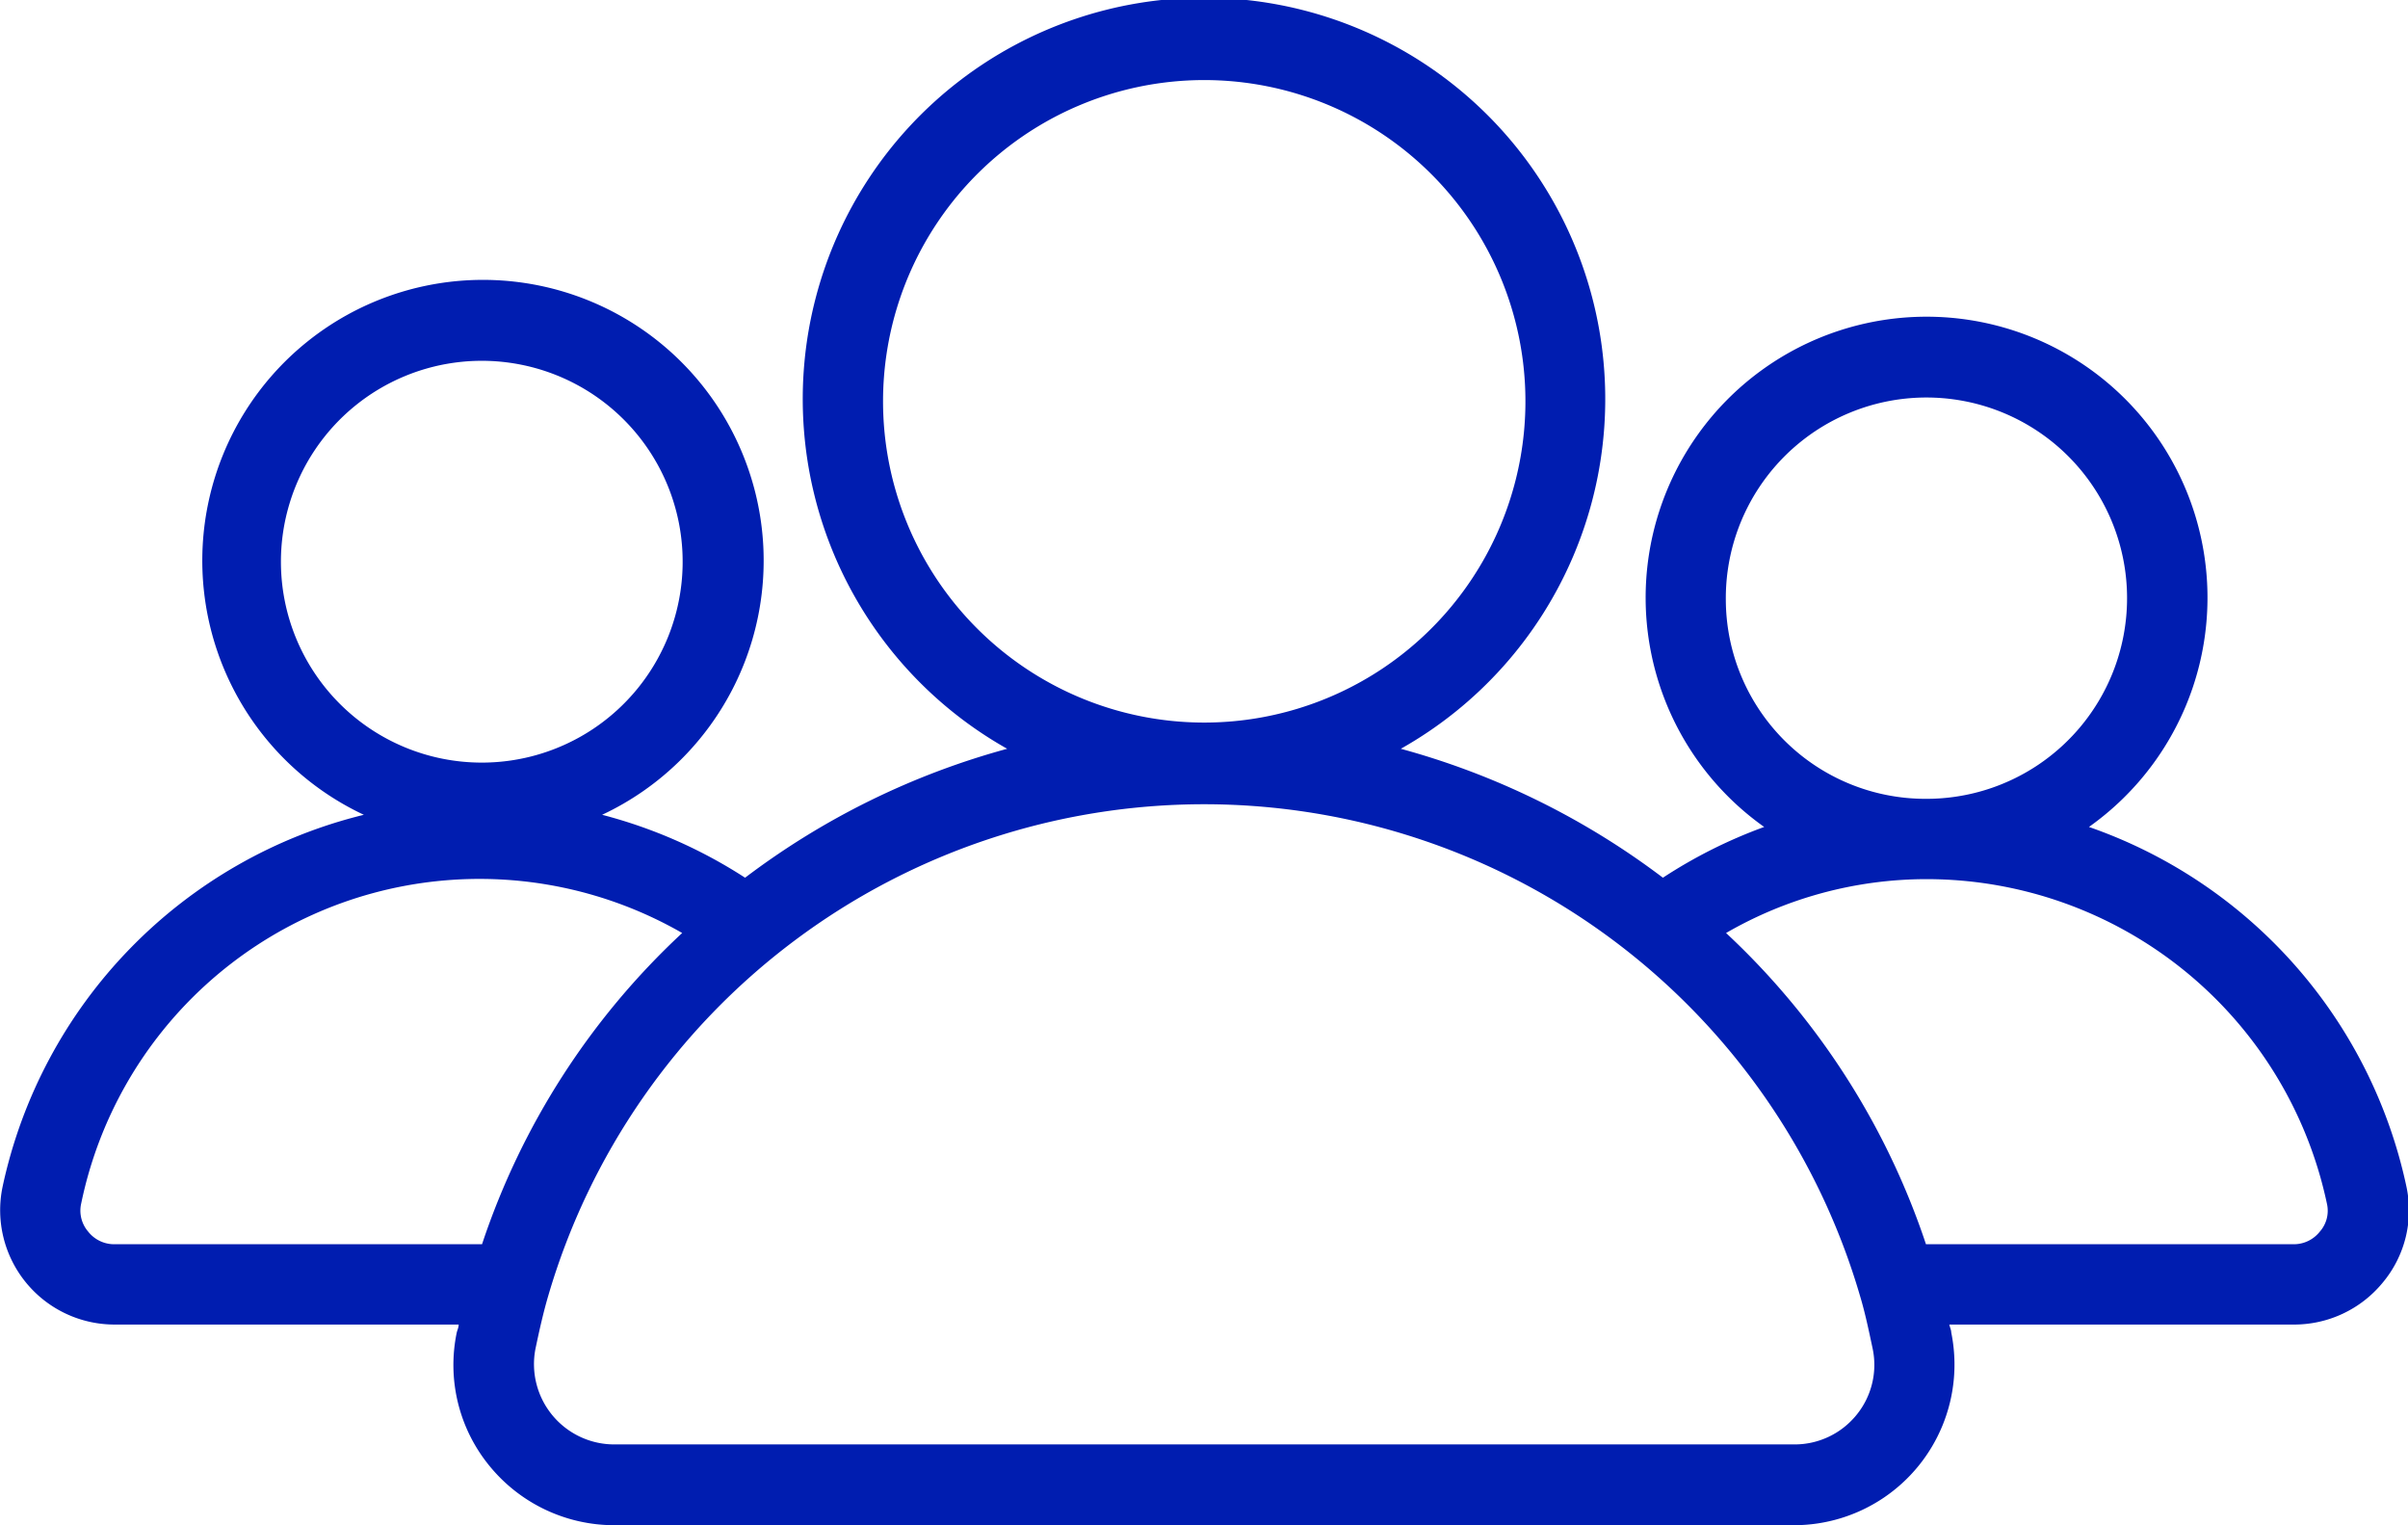
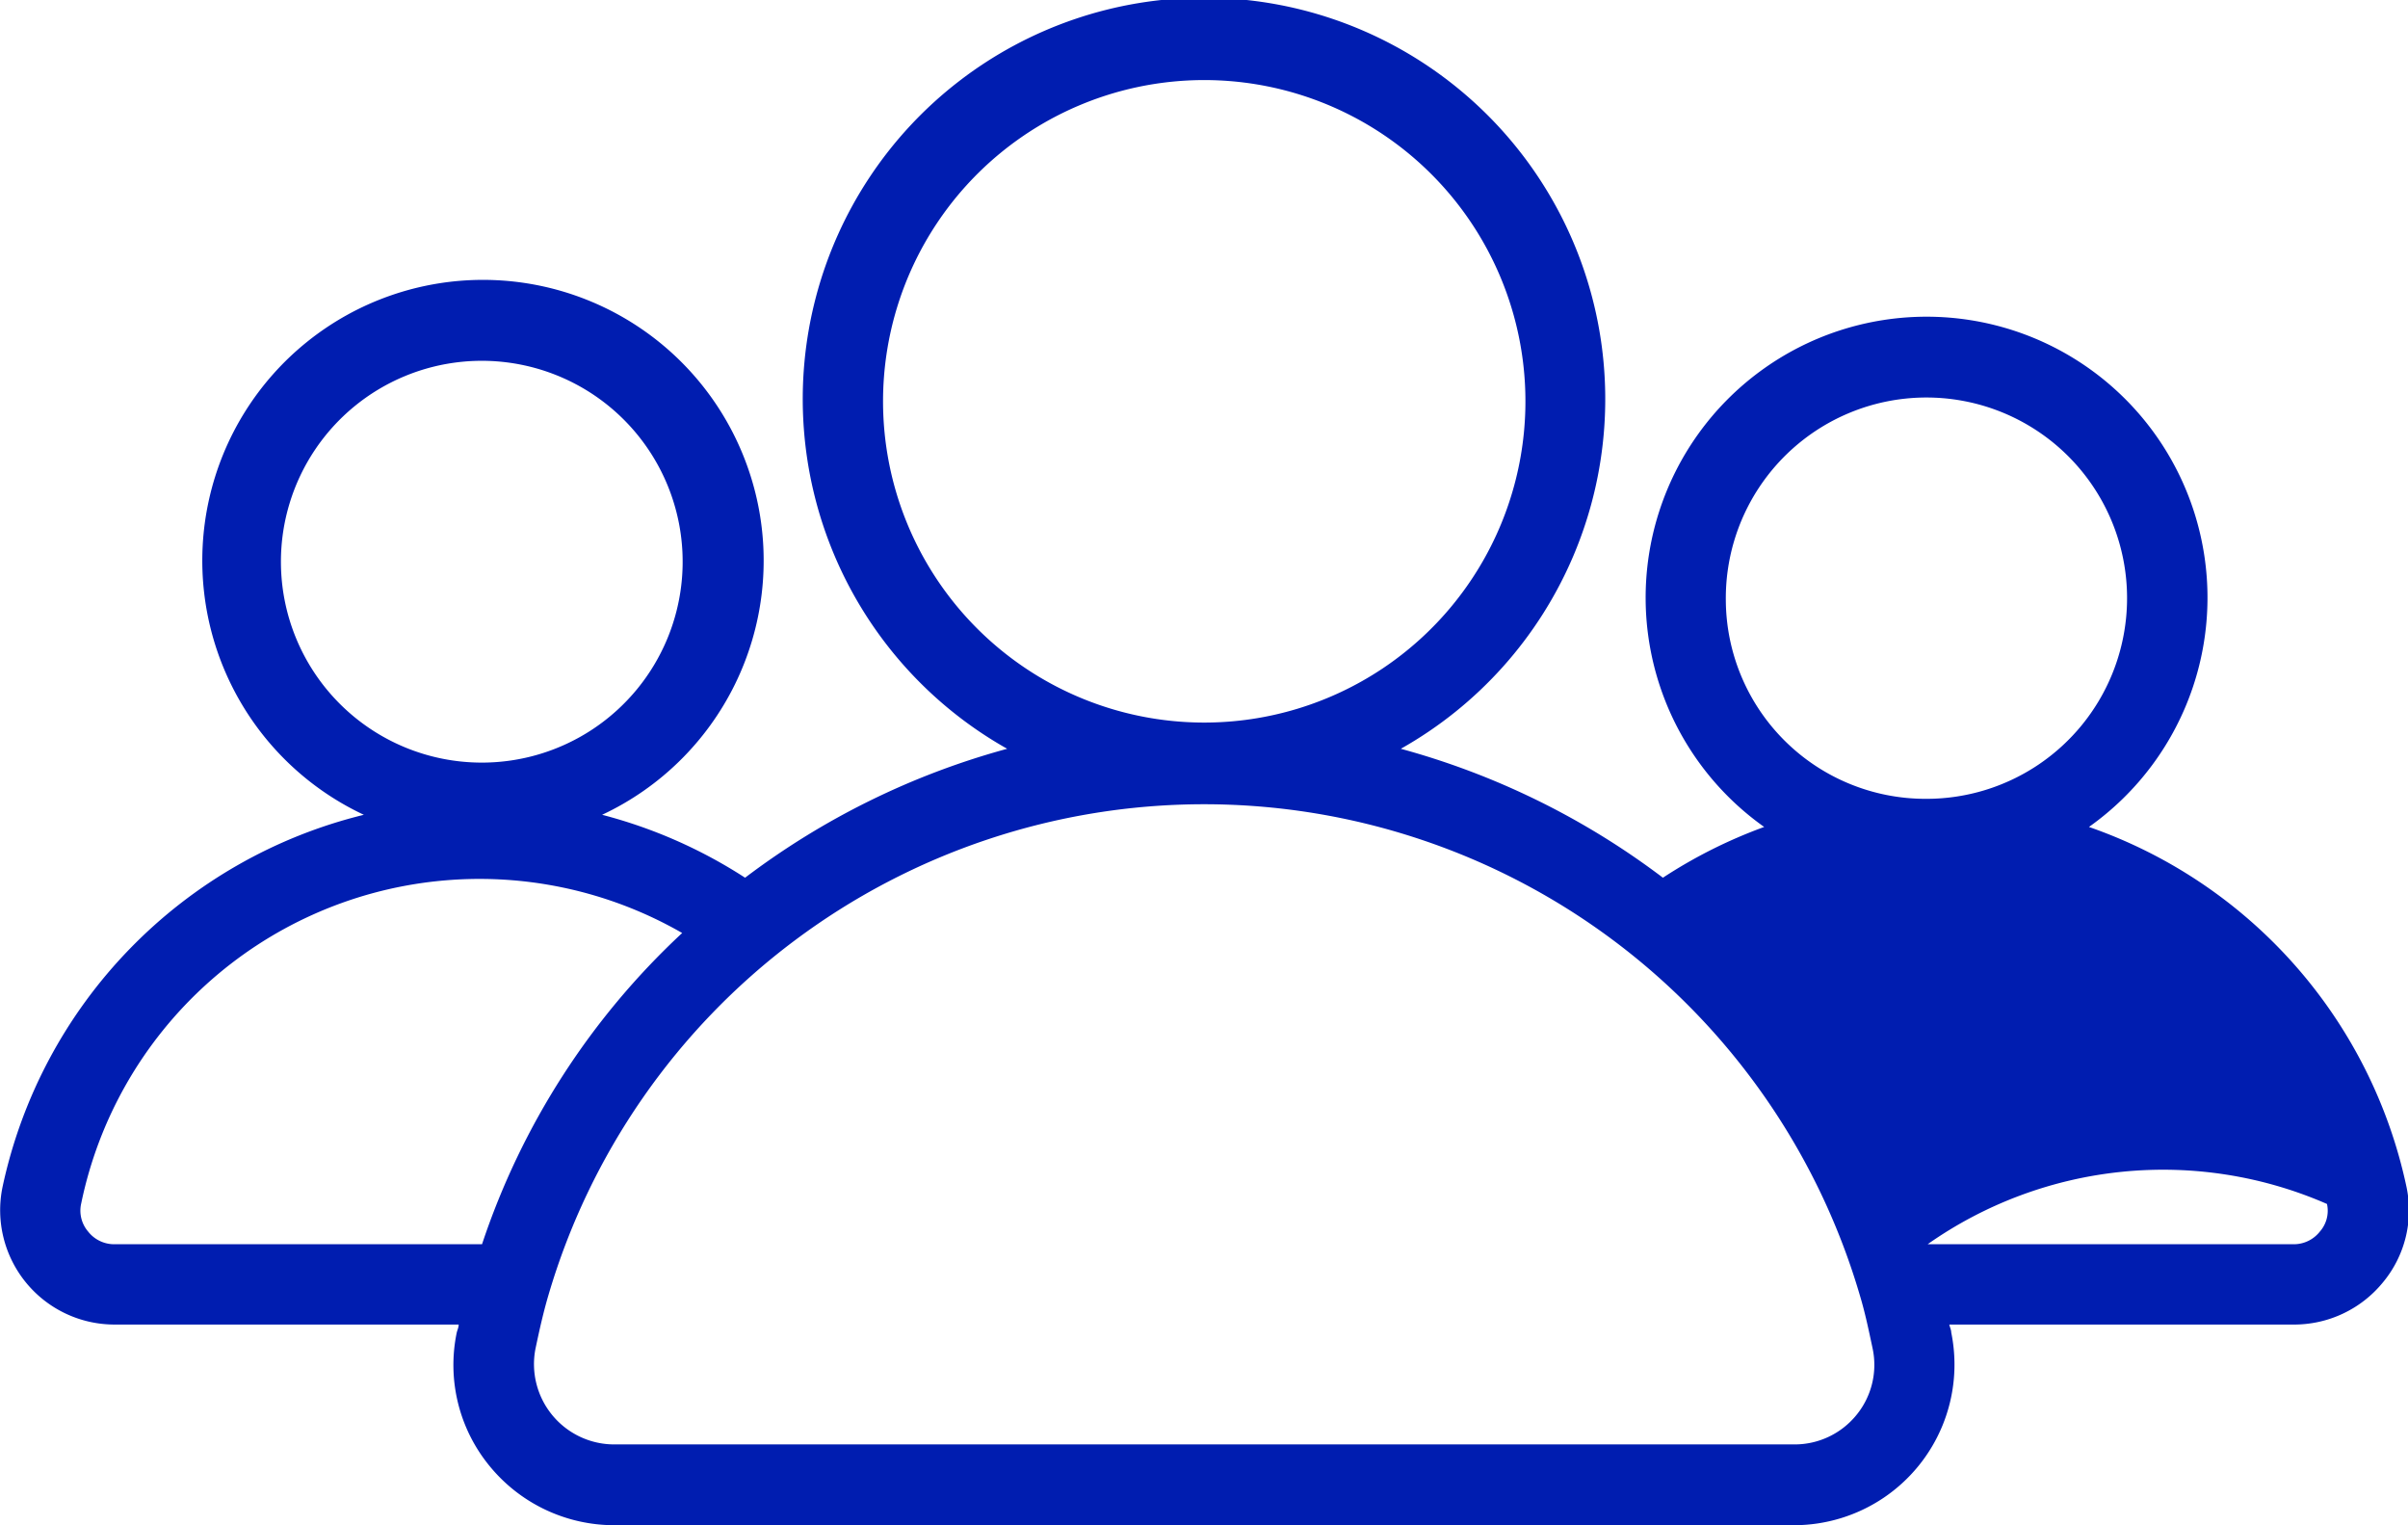
<svg xmlns="http://www.w3.org/2000/svg" viewBox="0 0 101.06 64">
  <defs>
    <style>.cls-1{fill:#001db0;}</style>
  </defs>
  <g id="Layer_2" data-name="Layer 2">
    <g id="Layer">
-       <path class="cls-1" d="M101,49.82A20.51,20.51,0,0,0,87.67,34.7a11.79,11.79,0,1,0-13.63,0,20.61,20.61,0,0,0-4.25,2.13,32.29,32.29,0,0,0-11-5.41,16.84,16.84,0,1,0-16.52,0,32.24,32.24,0,0,0-11,5.41,20.53,20.53,0,0,0-6-2.64,11.78,11.78,0,1,0-10,0A20.49,20.49,0,0,0,.11,49.79a4.8,4.8,0,0,0,4.71,5.79H19.25c0,.11-.05.22-.08.33a6.68,6.68,0,0,0,1.38,5.61A6.76,6.76,0,0,0,25.77,64H75.29a6.74,6.74,0,0,0,6.6-8.09c0-.11-.06-.22-.08-.33H96.24A4.81,4.81,0,0,0,100,53.82,4.73,4.73,0,0,0,101,49.82ZM72.43,25.18a8.42,8.42,0,1,1,8.45,8.34h-.07A8.38,8.38,0,0,1,72.43,25.18ZM37.06,16.84A13.48,13.48,0,1,1,50.53,30.32,13.48,13.48,0,0,1,37.06,16.84ZM11.79,23.58A8.43,8.43,0,1,1,20.21,32,8.43,8.43,0,0,1,11.79,23.58ZM3.7,51.68a1.35,1.35,0,0,1-.29-1.19A17.07,17.07,0,0,1,28.63,39.15a31.33,31.33,0,0,0-8.4,13.06H4.82A1.39,1.39,0,0,1,3.7,51.68Zm74.2,7.71,0,0a3.34,3.34,0,0,1-2.59,1.22H25.77a3.37,3.37,0,0,1-3.3-4c.16-.76.32-1.49.54-2.24a28.68,28.68,0,0,1,55.05,0c.22.73.37,1.46.53,2.21A3.32,3.32,0,0,1,77.9,59.39Zm19.46-7.71a1.39,1.39,0,0,1-1.12.53H80.83a31.44,31.44,0,0,0-8.39-13.06,16.83,16.83,0,0,1,8.37-2.26h.07A17.18,17.18,0,0,1,97.66,50.52,1.32,1.32,0,0,1,97.36,51.68Z" />
+       <path class="cls-1" d="M101,49.82A20.51,20.51,0,0,0,87.67,34.7a11.79,11.79,0,1,0-13.63,0,20.61,20.61,0,0,0-4.25,2.13,32.29,32.29,0,0,0-11-5.41,16.84,16.84,0,1,0-16.52,0,32.24,32.24,0,0,0-11,5.41,20.53,20.53,0,0,0-6-2.64,11.78,11.78,0,1,0-10,0A20.49,20.49,0,0,0,.11,49.79a4.8,4.8,0,0,0,4.71,5.79H19.25c0,.11-.05.22-.08.33a6.68,6.68,0,0,0,1.38,5.61A6.76,6.76,0,0,0,25.77,64H75.29a6.74,6.74,0,0,0,6.6-8.09c0-.11-.06-.22-.08-.33H96.24A4.81,4.81,0,0,0,100,53.82,4.73,4.73,0,0,0,101,49.82ZM72.43,25.18a8.42,8.42,0,1,1,8.45,8.34h-.07A8.38,8.38,0,0,1,72.43,25.18ZM37.06,16.84A13.48,13.48,0,1,1,50.53,30.32,13.48,13.48,0,0,1,37.06,16.84ZM11.79,23.58A8.43,8.43,0,1,1,20.21,32,8.43,8.43,0,0,1,11.79,23.58ZM3.7,51.68a1.35,1.35,0,0,1-.29-1.19A17.07,17.07,0,0,1,28.63,39.15a31.33,31.33,0,0,0-8.4,13.06H4.82A1.39,1.39,0,0,1,3.7,51.68Zm74.2,7.71,0,0a3.34,3.34,0,0,1-2.59,1.22H25.77a3.37,3.37,0,0,1-3.3-4c.16-.76.32-1.49.54-2.24a28.68,28.68,0,0,1,55.05,0c.22.73.37,1.46.53,2.21A3.32,3.32,0,0,1,77.9,59.39Zm19.46-7.71a1.39,1.39,0,0,1-1.12.53H80.83h.07A17.18,17.18,0,0,1,97.66,50.52,1.32,1.32,0,0,1,97.36,51.68Z" />
    </g>
  </g>
</svg>